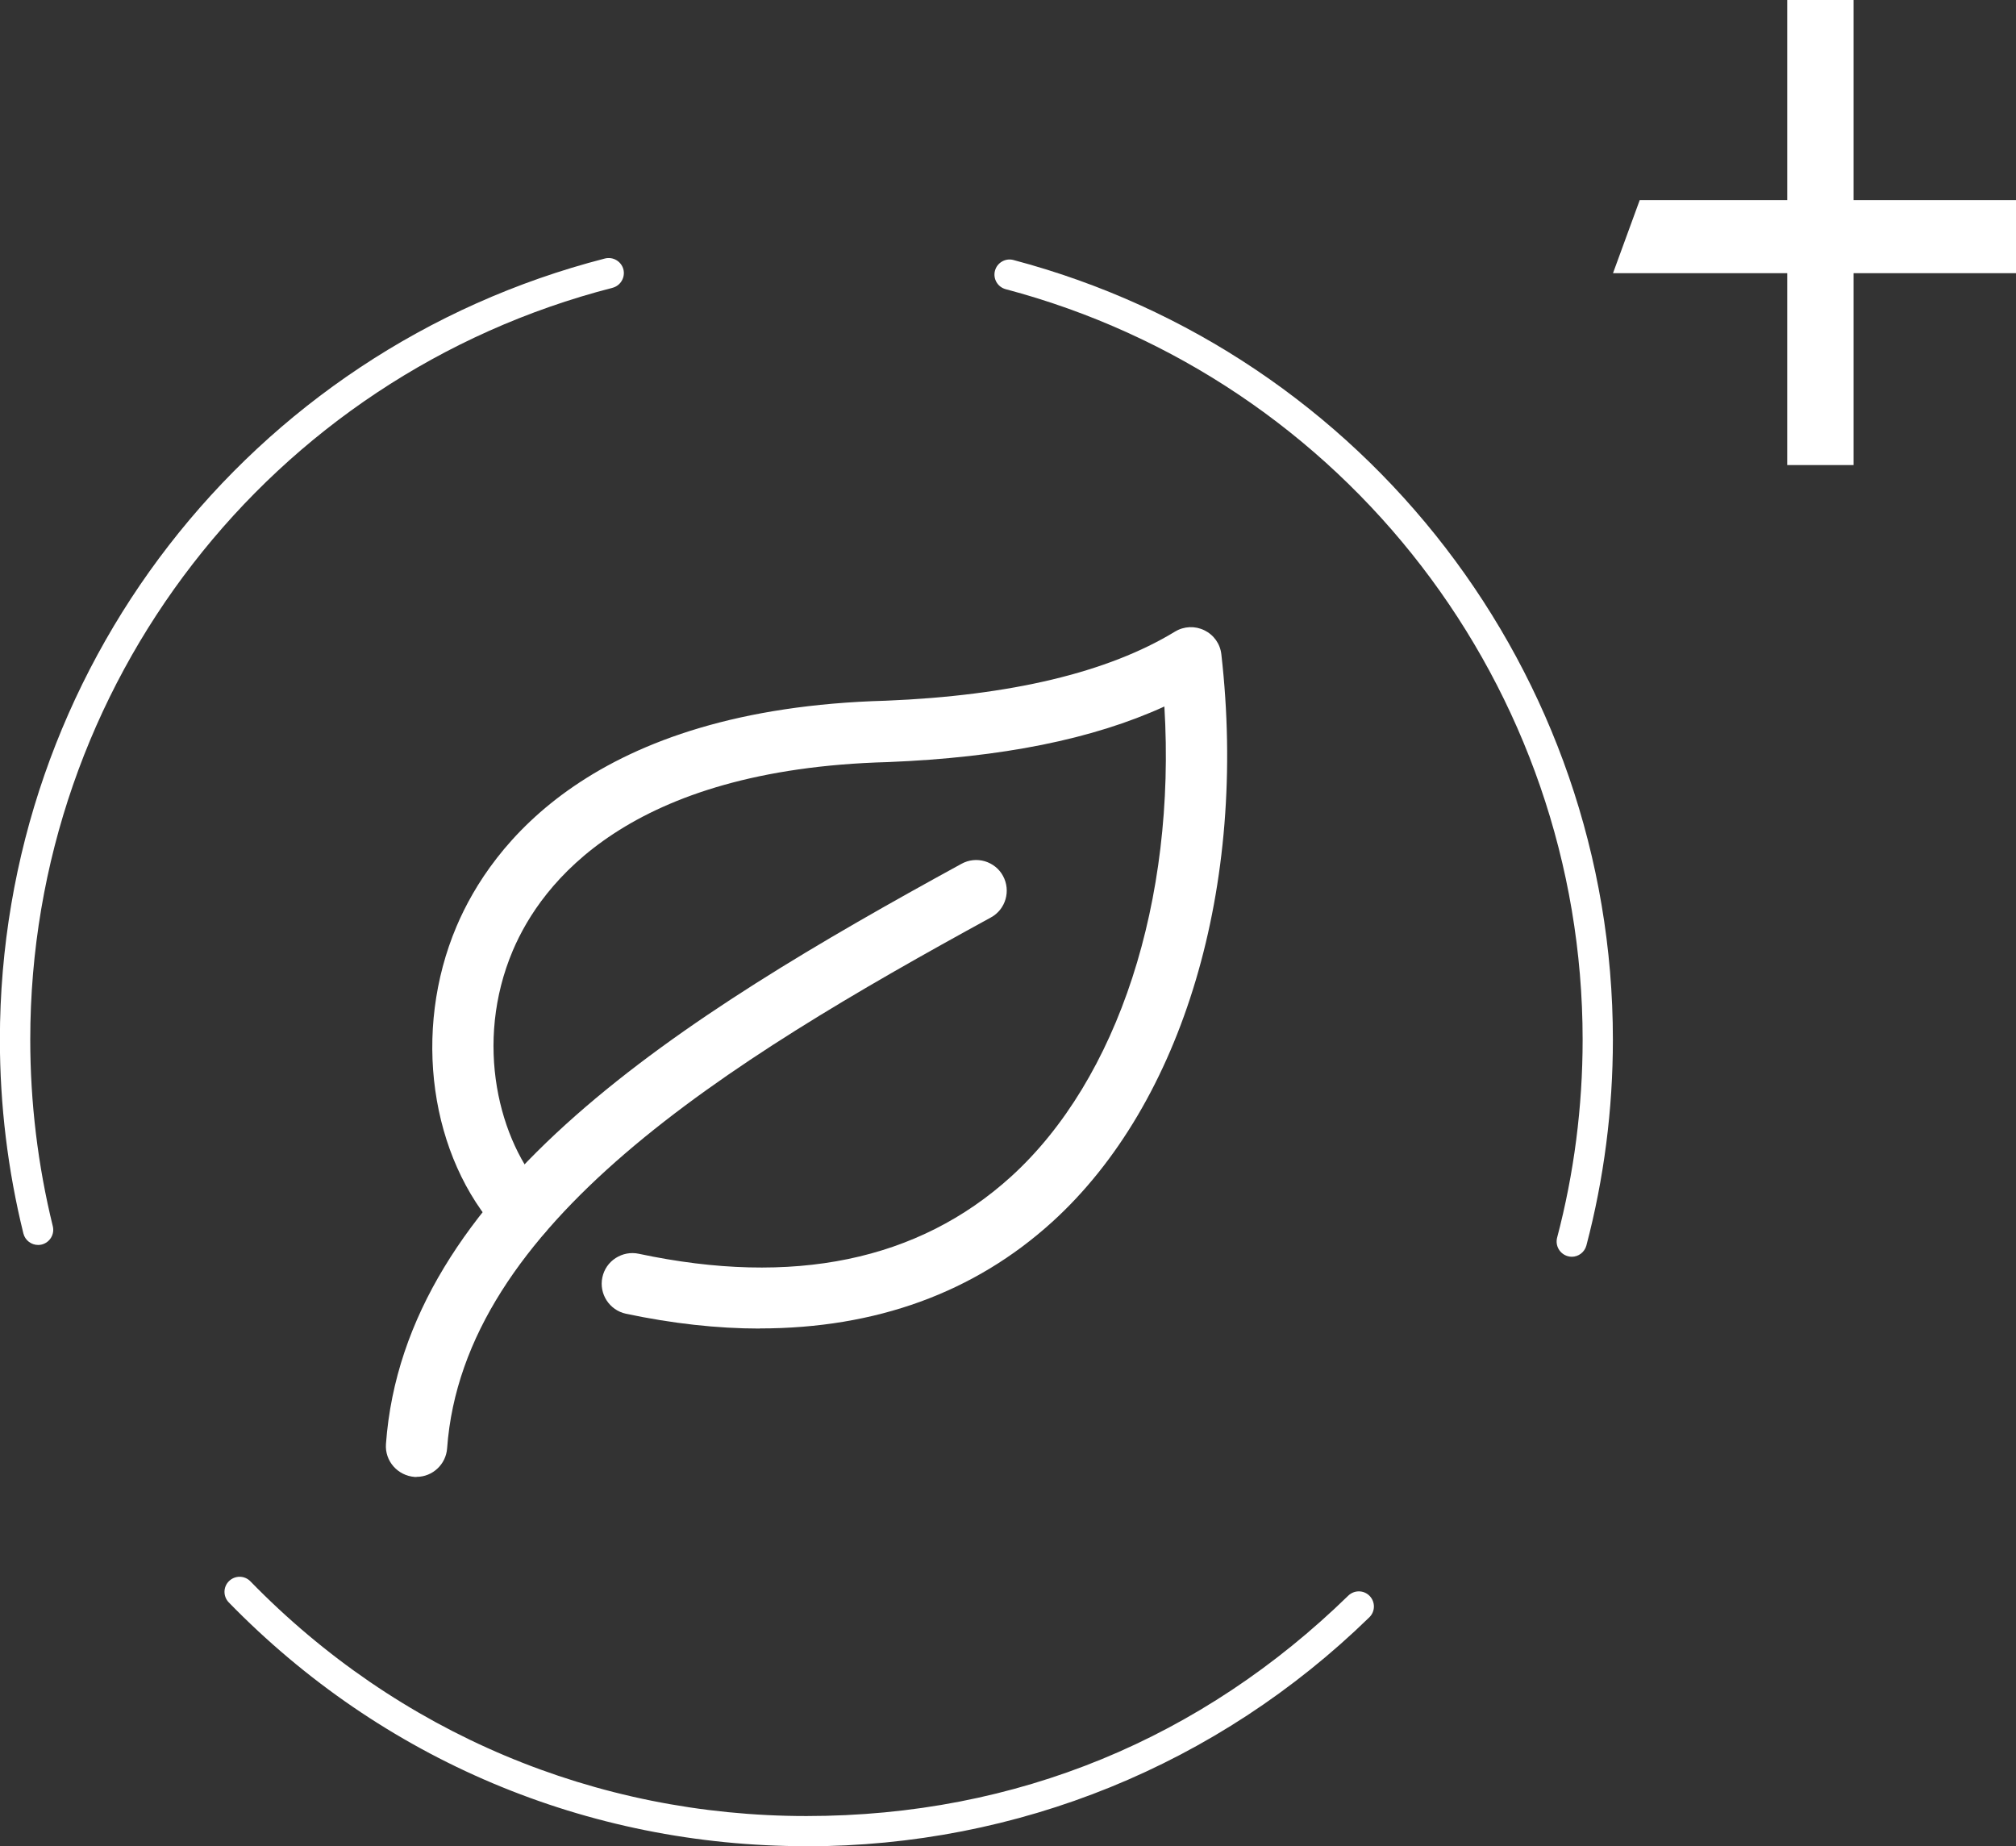
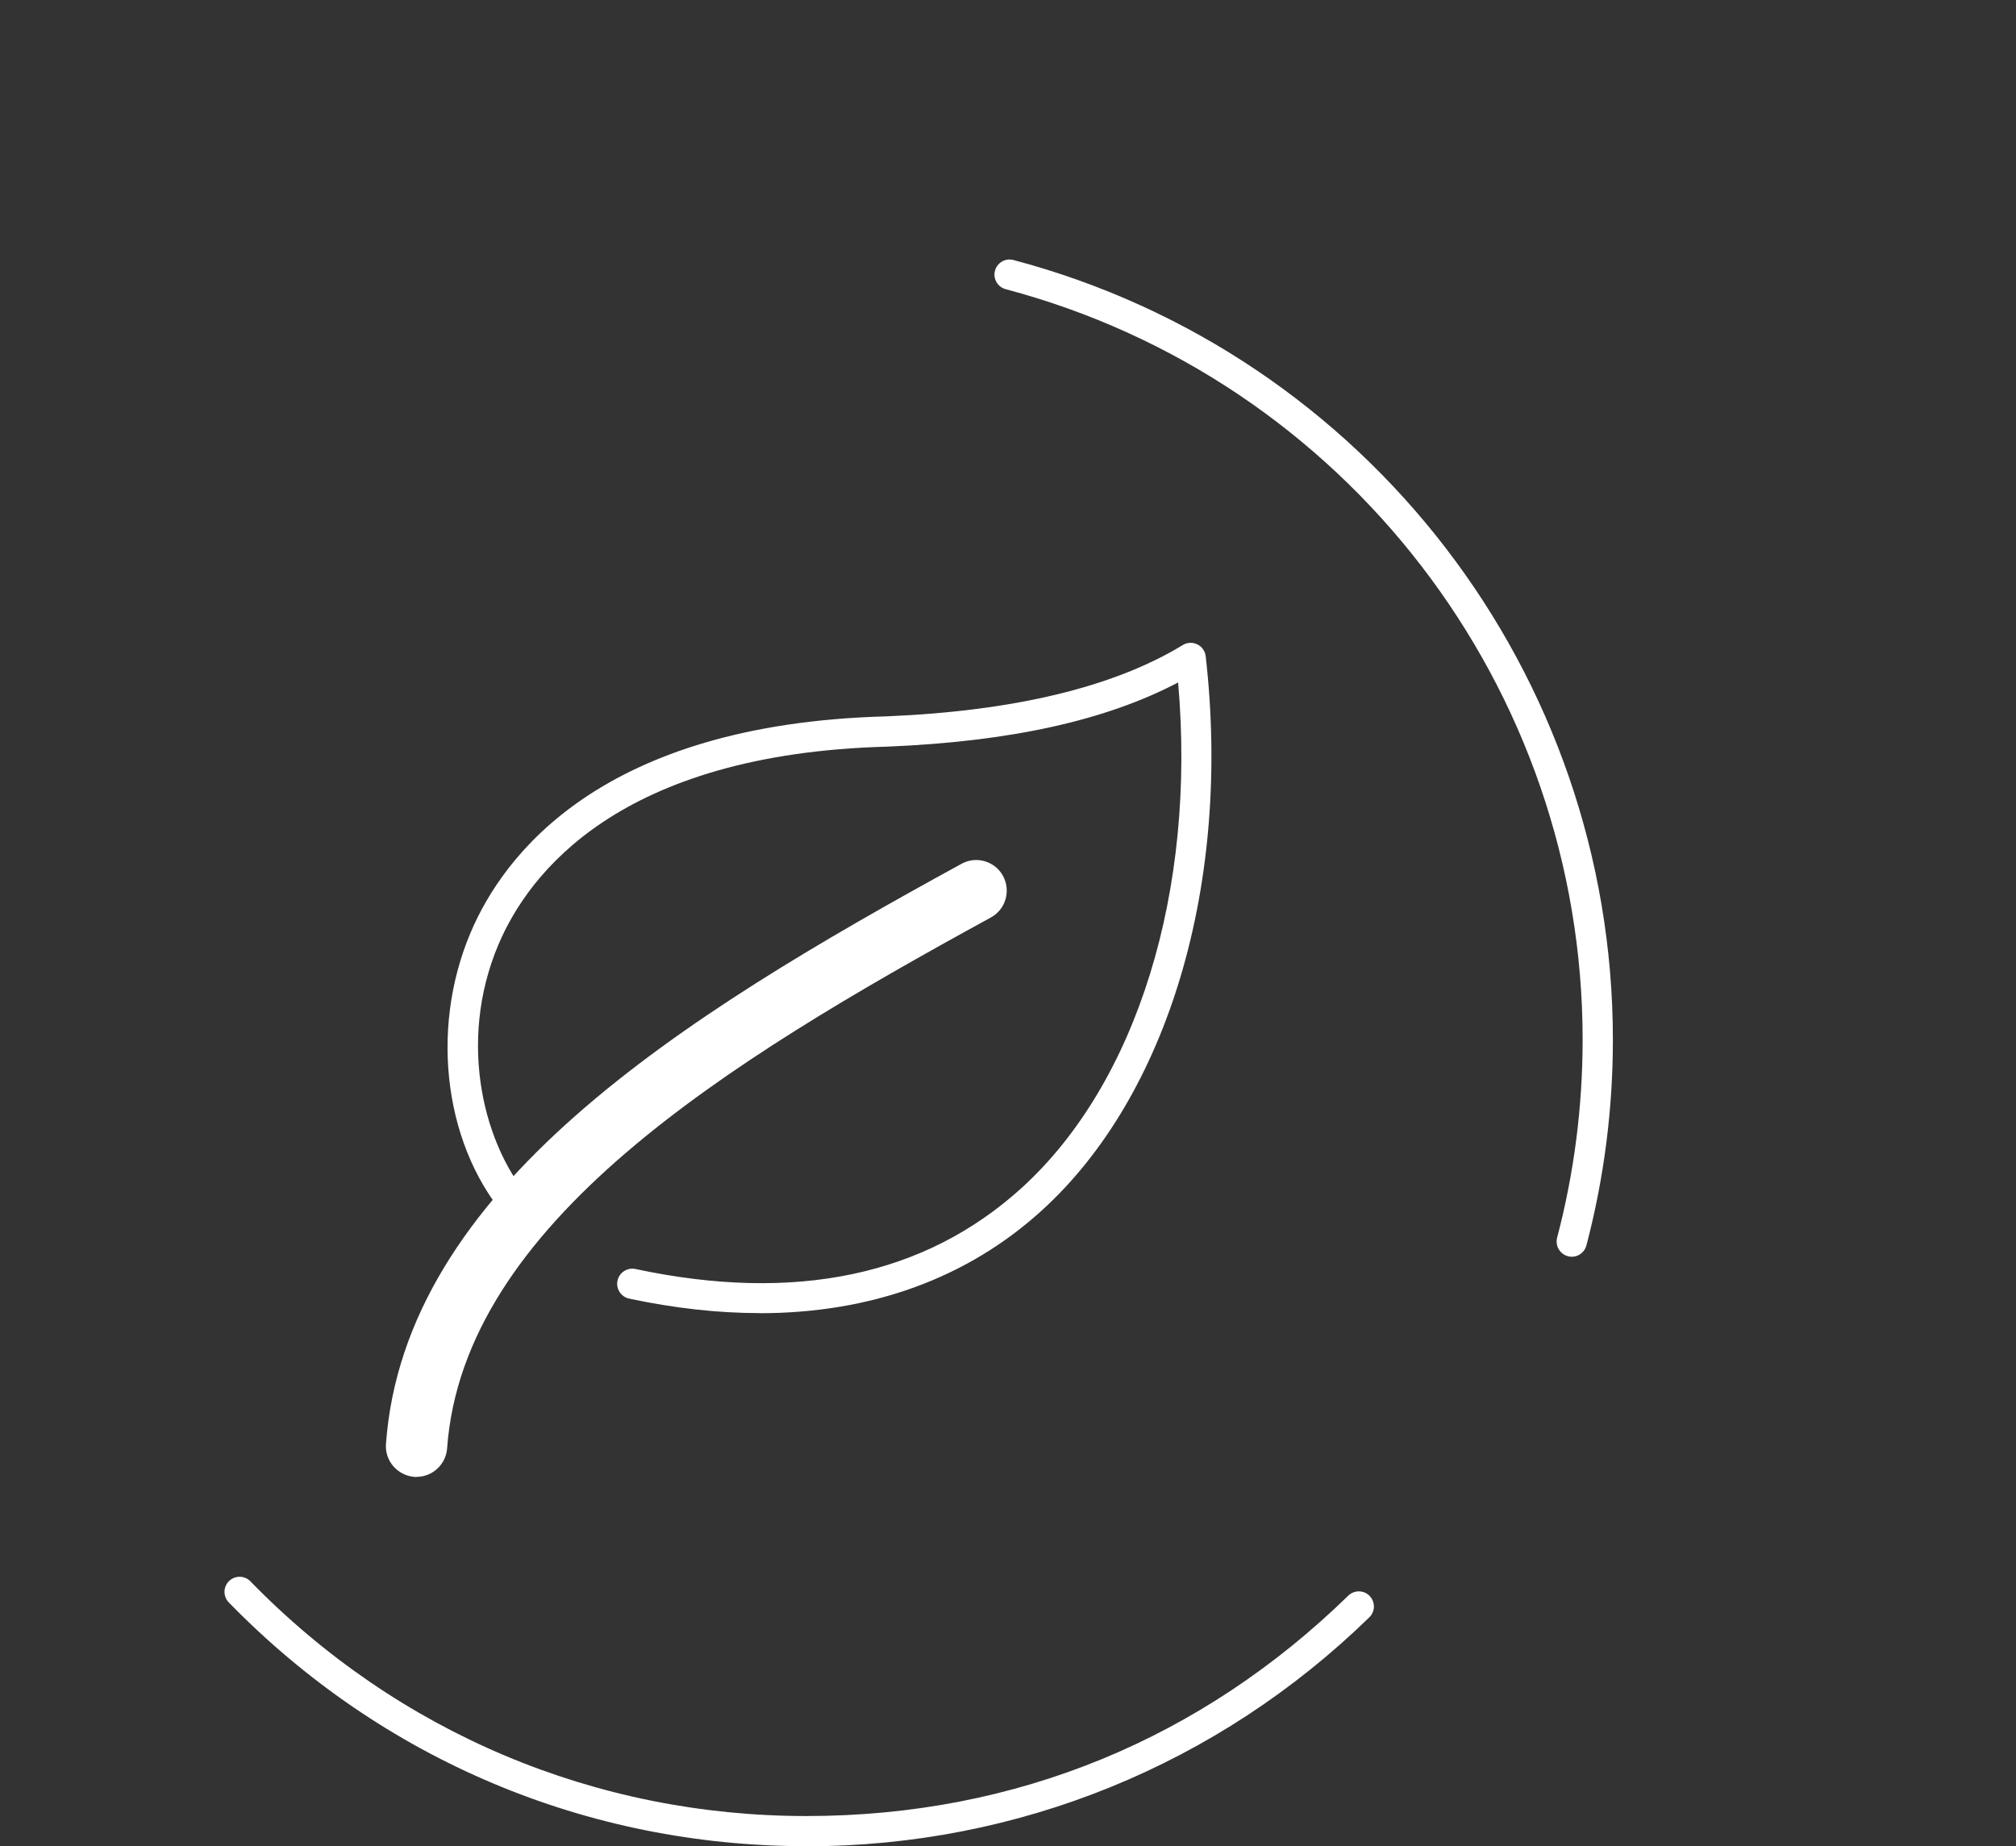
<svg xmlns="http://www.w3.org/2000/svg" id="Layer_2" data-name="Layer 2" viewBox="0 0 187.89 172.05">
  <rect x="0" y="0" width="187.89" height="172.05" fill="#333333" stroke="none" />
  <defs>
    <style>      .cls-1 {        fill: #fff;      }    </style>
  </defs>
  <g id="Layer_1-2" data-name="Layer 1">
    <g>
-       <path class="cls-1" d="M166.57,18.65V0h6.18v18.65h15.14v6.81h-15.14v17.88h-6.18v-17.88h-16.24l2.49-6.81h13.75Z" />
      <path class="cls-1" d="M70.8,122.37c-3.87,0-7.93-.45-12.16-1.35-.76-.16-1.25-.91-1.09-1.67.16-.76.91-1.25,1.67-1.09,14.87,3.17,26.97.63,35.98-7.54,10.79-9.8,16.3-27.71,14.6-47.12-6.76,3.55-15.66,5.51-27.12,5.98-25,.67-33.42,11.84-36.22,18.43-3.9,9.2-1.33,19.04,3.22,24.02.53.57.49,1.47-.09,1.99-.57.53-1.47.49-1.99-.09-6.12-6.68-7.65-17.8-3.74-27.02,3.06-7.22,12.17-19.44,38.72-20.15,11.9-.49,21.21-2.72,27.66-6.65.41-.25.92-.27,1.35-.06.43.21.73.63.78,1.11,2.41,21.11-3.45,40.91-15.29,51.66-6.97,6.33-15.93,9.56-26.3,9.56h0Z" />
-       <path class="cls-1" d="M70.8,123.81c-3.97,0-8.16-.47-12.46-1.38-1.54-.33-2.53-1.85-2.2-3.39.16-.75.6-1.39,1.24-1.8.64-.41,1.4-.56,2.15-.4,14.38,3.06,26.06.65,34.7-7.19,9.98-9.07,15.38-25.71,14.29-43.81-6.68,3.05-15.14,4.75-25.77,5.18-24.2.65-32.28,11.28-34.95,17.55-3.66,8.63-1.29,17.84,2.96,22.48,1.06,1.16.98,2.97-.18,4.03-1.16,1.06-2.97.98-4.03-.18-6.49-7.09-8.13-18.83-4-28.57,3.2-7.54,12.65-20.29,40.01-21.03,11.64-.47,20.71-2.64,26.95-6.44.84-.51,1.87-.55,2.74-.12.88.43,1.47,1.26,1.58,2.24,2.46,21.56-3.58,41.83-15.76,52.89-7.26,6.59-16.43,9.93-27.27,9.93ZM43.47,101.63c.52,3.34,1.7,6.49,3.49,9.14-1.66-2.49-2.92-5.66-3.49-9.14ZM110.96,61.32c-.21.13-.43.26-.65.39l.65-.34v-.05Z" />
-       <path class="cls-1" d="M38.82,136.19s-.07,0-.1,0c-.78-.06-1.36-.73-1.3-1.51,1.67-23.05,27.04-38.78,52.89-52.91.68-.37,1.54-.12,1.91.56.37.68.12,1.54-.56,1.91-25.17,13.76-49.87,29-51.43,50.64-.05.74-.67,1.31-1.41,1.31h0Z" />
      <path class="cls-1" d="M38.82,137.64h-.16c-1.61-.12-2.8-1.49-2.69-3.06,1.72-23.78,27.44-39.75,53.64-54.08.67-.37,1.44-.45,2.17-.24.73.22,1.34.7,1.7,1.37.75,1.38.25,3.12-1.13,3.87-24.82,13.57-49.17,28.57-50.68,49.48-.11,1.49-1.36,2.65-2.84,2.65Z" />
-       <path class="cls-1" d="M3.55,116.02c-.63,0-1.21-.43-1.37-1.07-1.45-5.88-2.19-11.95-2.19-18.06C0,62.56,23.18,32.63,56.38,24.09c.75-.19,1.52.26,1.72,1.01.19.75-.26,1.52-1.01,1.72C25.13,35.04,2.82,63.85,2.82,96.88c0,5.88.71,11.73,2.1,17.39.19.76-.28,1.52-1.03,1.71-.11.03-.23.04-.34.04h0Z" />
      <path class="cls-1" d="M75.16,172.05c-20.45,0-39.57-8.07-53.84-22.72-.54-.56-.53-1.45.03-1.99.56-.54,1.45-.53,1.99.03,13.74,14.1,32.14,21.87,51.82,21.87s36.91-7.3,50.5-20.54c.56-.54,1.45-.53,1.99.03.54.56.53,1.45-.03,1.99-14.12,13.76-32.75,21.34-52.47,21.34Z" />
      <path class="cls-1" d="M146.49,117.12c-.12,0-.24-.02-.36-.05-.75-.2-1.2-.97-1.01-1.72,1.58-5.99,2.38-12.2,2.38-18.46,0-32.8-22.11-61.55-53.77-69.94-.75-.2-1.2-.97-1-1.72.2-.75.97-1.2,1.72-1,32.9,8.71,55.87,38.59,55.87,72.66,0,6.5-.83,12.95-2.47,19.18-.17.63-.74,1.05-1.36,1.05h0Z" />
    </g>
  </g>
</svg>